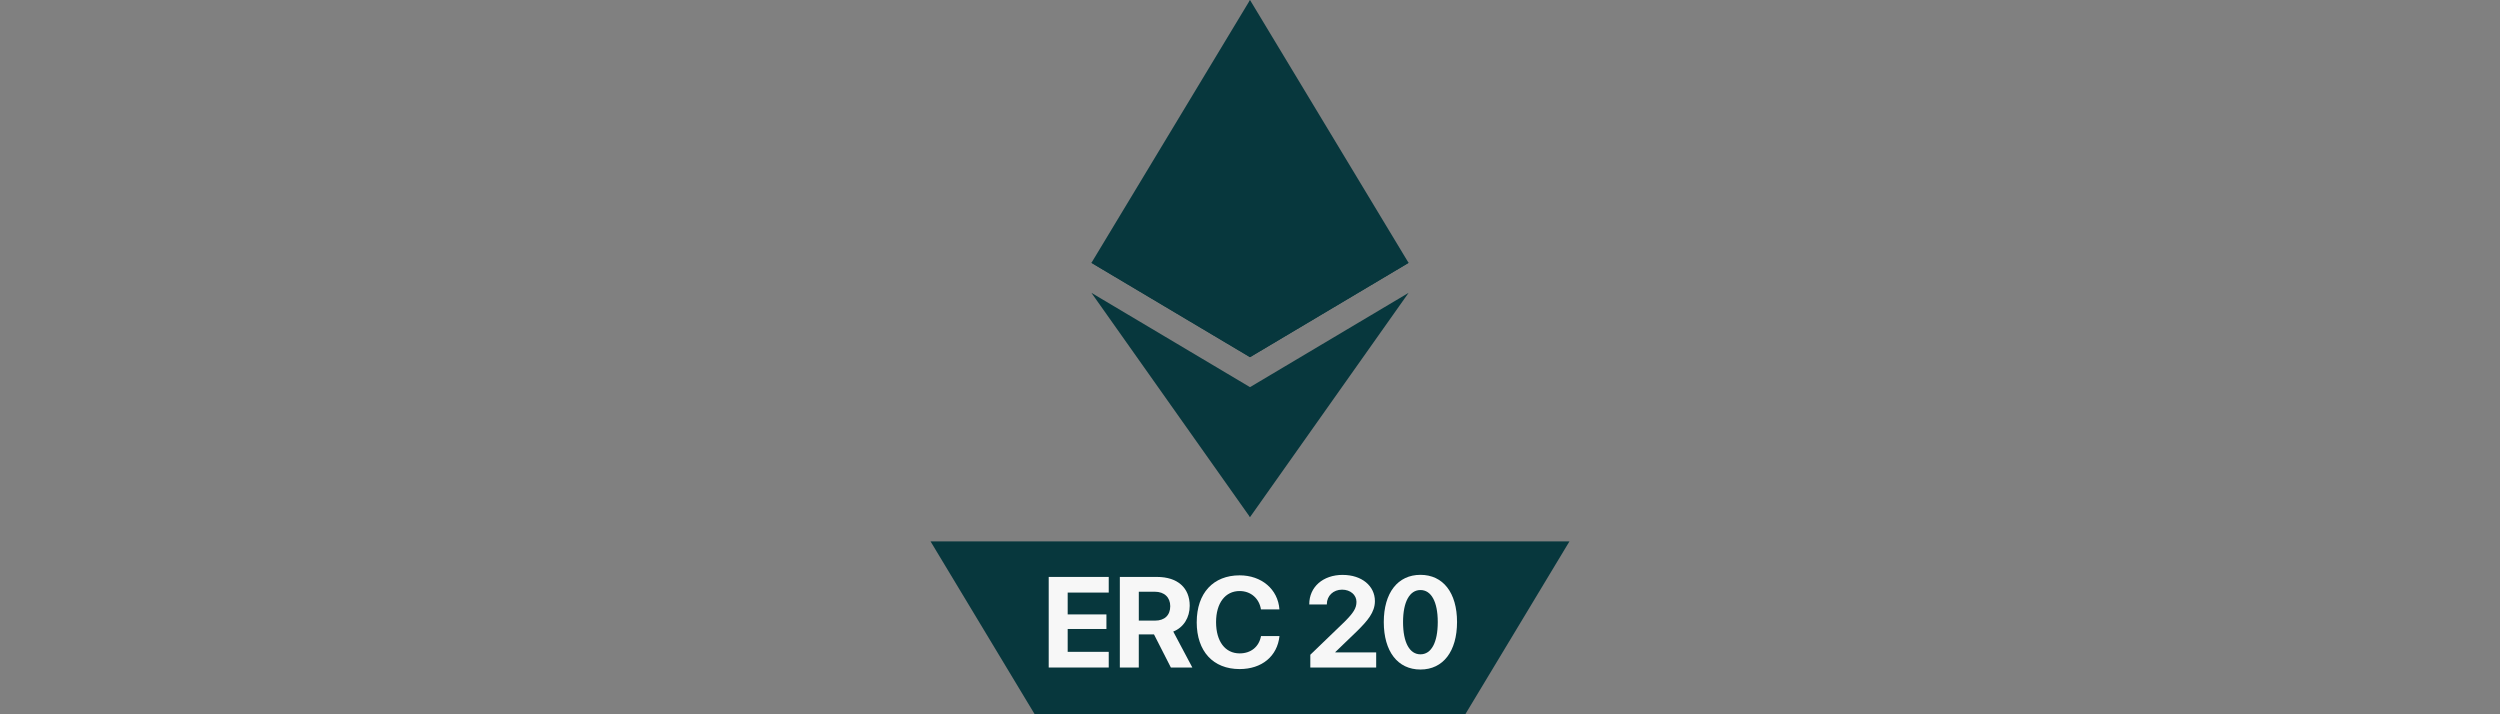
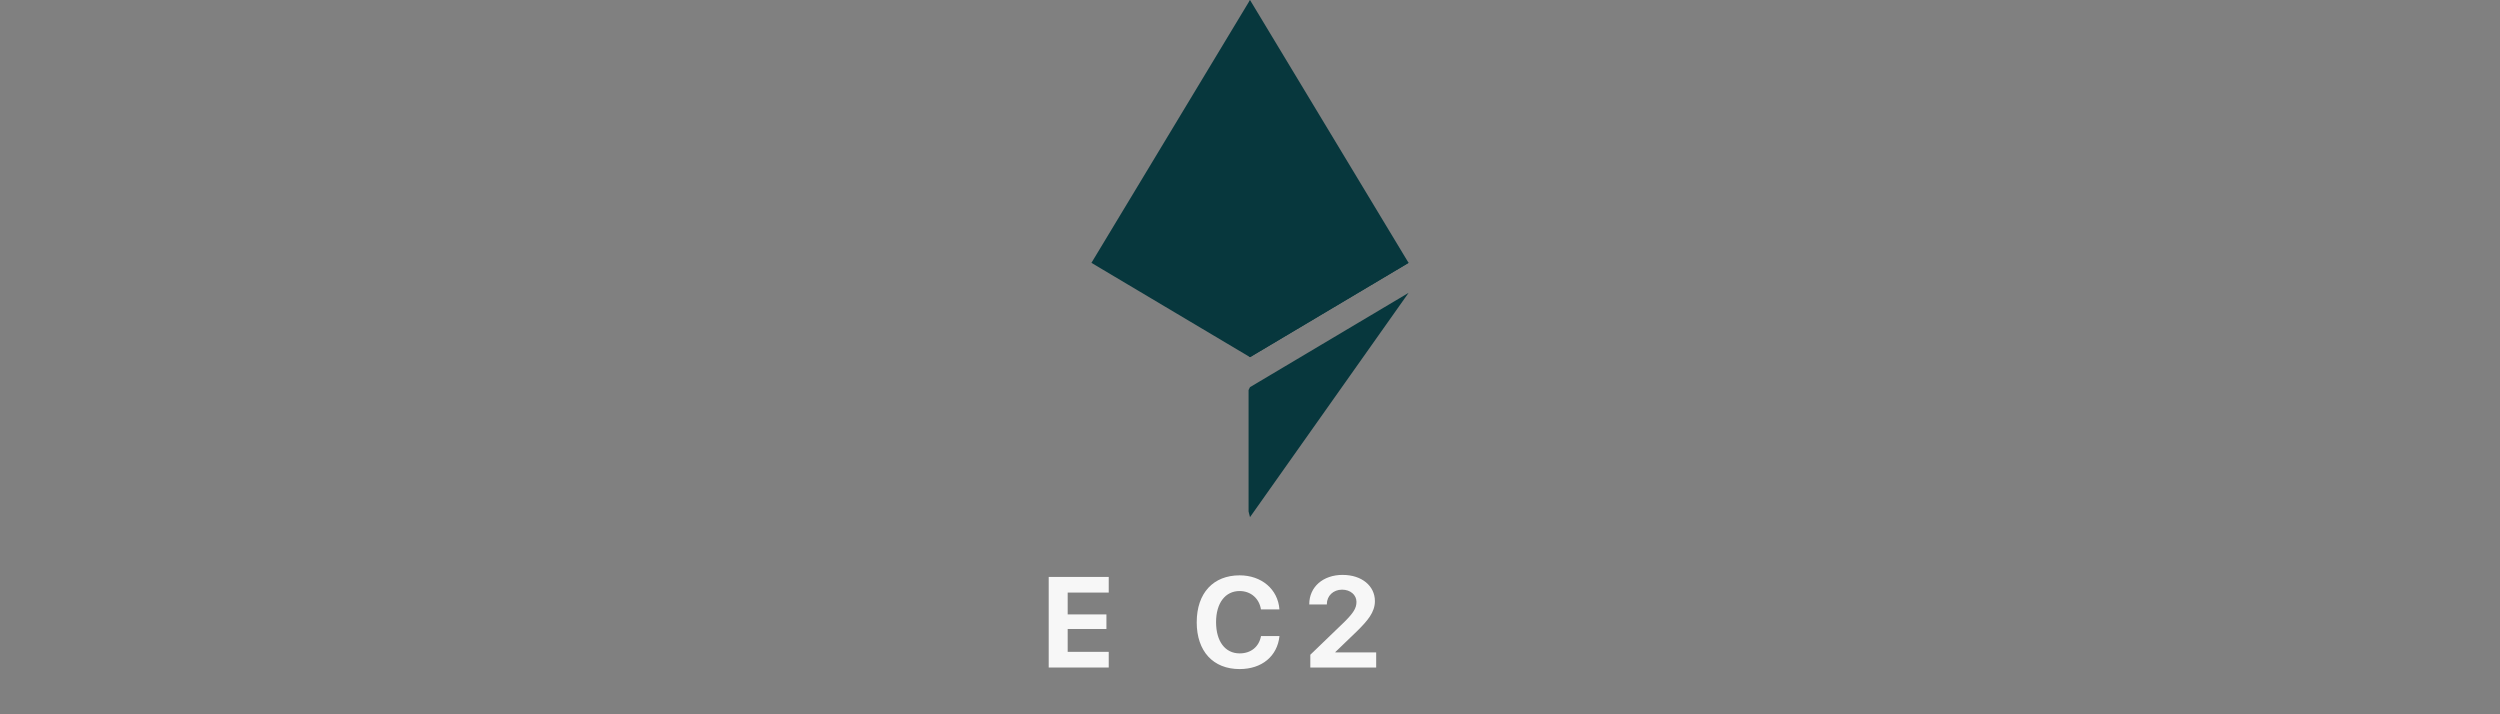
<svg xmlns="http://www.w3.org/2000/svg" id="Layer_1" viewBox="0 0 140 40">
  <rect x="0" y="0" width="140" height="40" fill="#808080" stroke="none" />
  <defs>
    <style>.cls-1{fill:#f7f7f7;}.cls-2{fill:#07373d;}</style>
  </defs>
-   <polygon class="cls-2" points="82.056 40 57.944 40 52.112 30.32 87.888 30.32 82.056 40" />
  <g>
    <path class="cls-1" d="m62.089,37.381h-3.361v-5.073h3.361v.876h-2.299v1.223h2.17v.816h-2.17v1.28h2.299v.879Z" />
-     <path class="cls-1" d="m63.773,37.381h-1.062v-5.073h2.077c1.167,0,1.836.616,1.836,1.617,0,.651-.337,1.213-.922,1.442l1.069,2.014h-1.202l-.946-1.856h-.851v1.856Zm0-2.627h.914c.534,0,.847-.305.847-.808,0-.492-.33-.809-.858-.809h-.903v1.617Z" />
    <path class="cls-1" d="m67.017,34.842c0-1.635.932-2.623,2.402-2.623,1.22,0,2.148.773,2.229,1.909h-1.034c-.098-.623-.577-1.03-1.195-1.03-.802,0-1.319.671-1.319,1.74,0,1.083.51,1.752,1.322,1.752.63,0,1.083-.37,1.195-.97h1.034c-.12,1.131-.988,1.848-2.233,1.848-1.477,0-2.402-.988-2.402-2.626Z" />
    <path class="cls-1" d="m75.192,32.195c1.069,0,1.803.619,1.803,1.466,0,.633-.422,1.107-.98,1.663l-1.237,1.191v.021h2.288v.844h-3.688v-.714l1.912-1.842c.513-.513.672-.77.672-1.121,0-.38-.334-.682-.805-.682-.492,0-.854.345-.854.812v.017h-.984v-.017c0-.96.766-1.639,1.873-1.639Z" />
-     <path class="cls-1" d="m77.492,34.835c0-1.638.784-2.644,2.053-2.644s2.049,1.002,2.049,2.641-.773,2.661-2.049,2.661-2.053-1.016-2.053-2.658Zm3.023,0c0-1.146-.37-1.793-.97-1.793s-.974.651-.974,1.793c0,1.153.37,1.807.974,1.807s.97-.651.97-1.807Z" />
  </g>
  <g>
    <polygon class="cls-2" points="70 0 69.84 .64 69.84 19.84 70 20 78.88 14.72 70 0" />
    <polygon class="cls-2" points="70 0 61.12 14.72 70 20 70 10.72 70 0" />
    <polygon class="cls-2" points="70 21.68 69.92 21.84 69.92 28.64 70 28.96 78.88 16.4 70 21.68" />
-     <polygon class="cls-2" points="70 28.96 70 21.68 61.12 16.4 70 28.96" />
    <polygon class="cls-2" points="70 20 78.88 14.72 70 10.72 70 20" />
-     <polygon class="cls-2" points="61.12 14.72 70 20 70 10.72 61.12 14.72" />
  </g>
</svg>